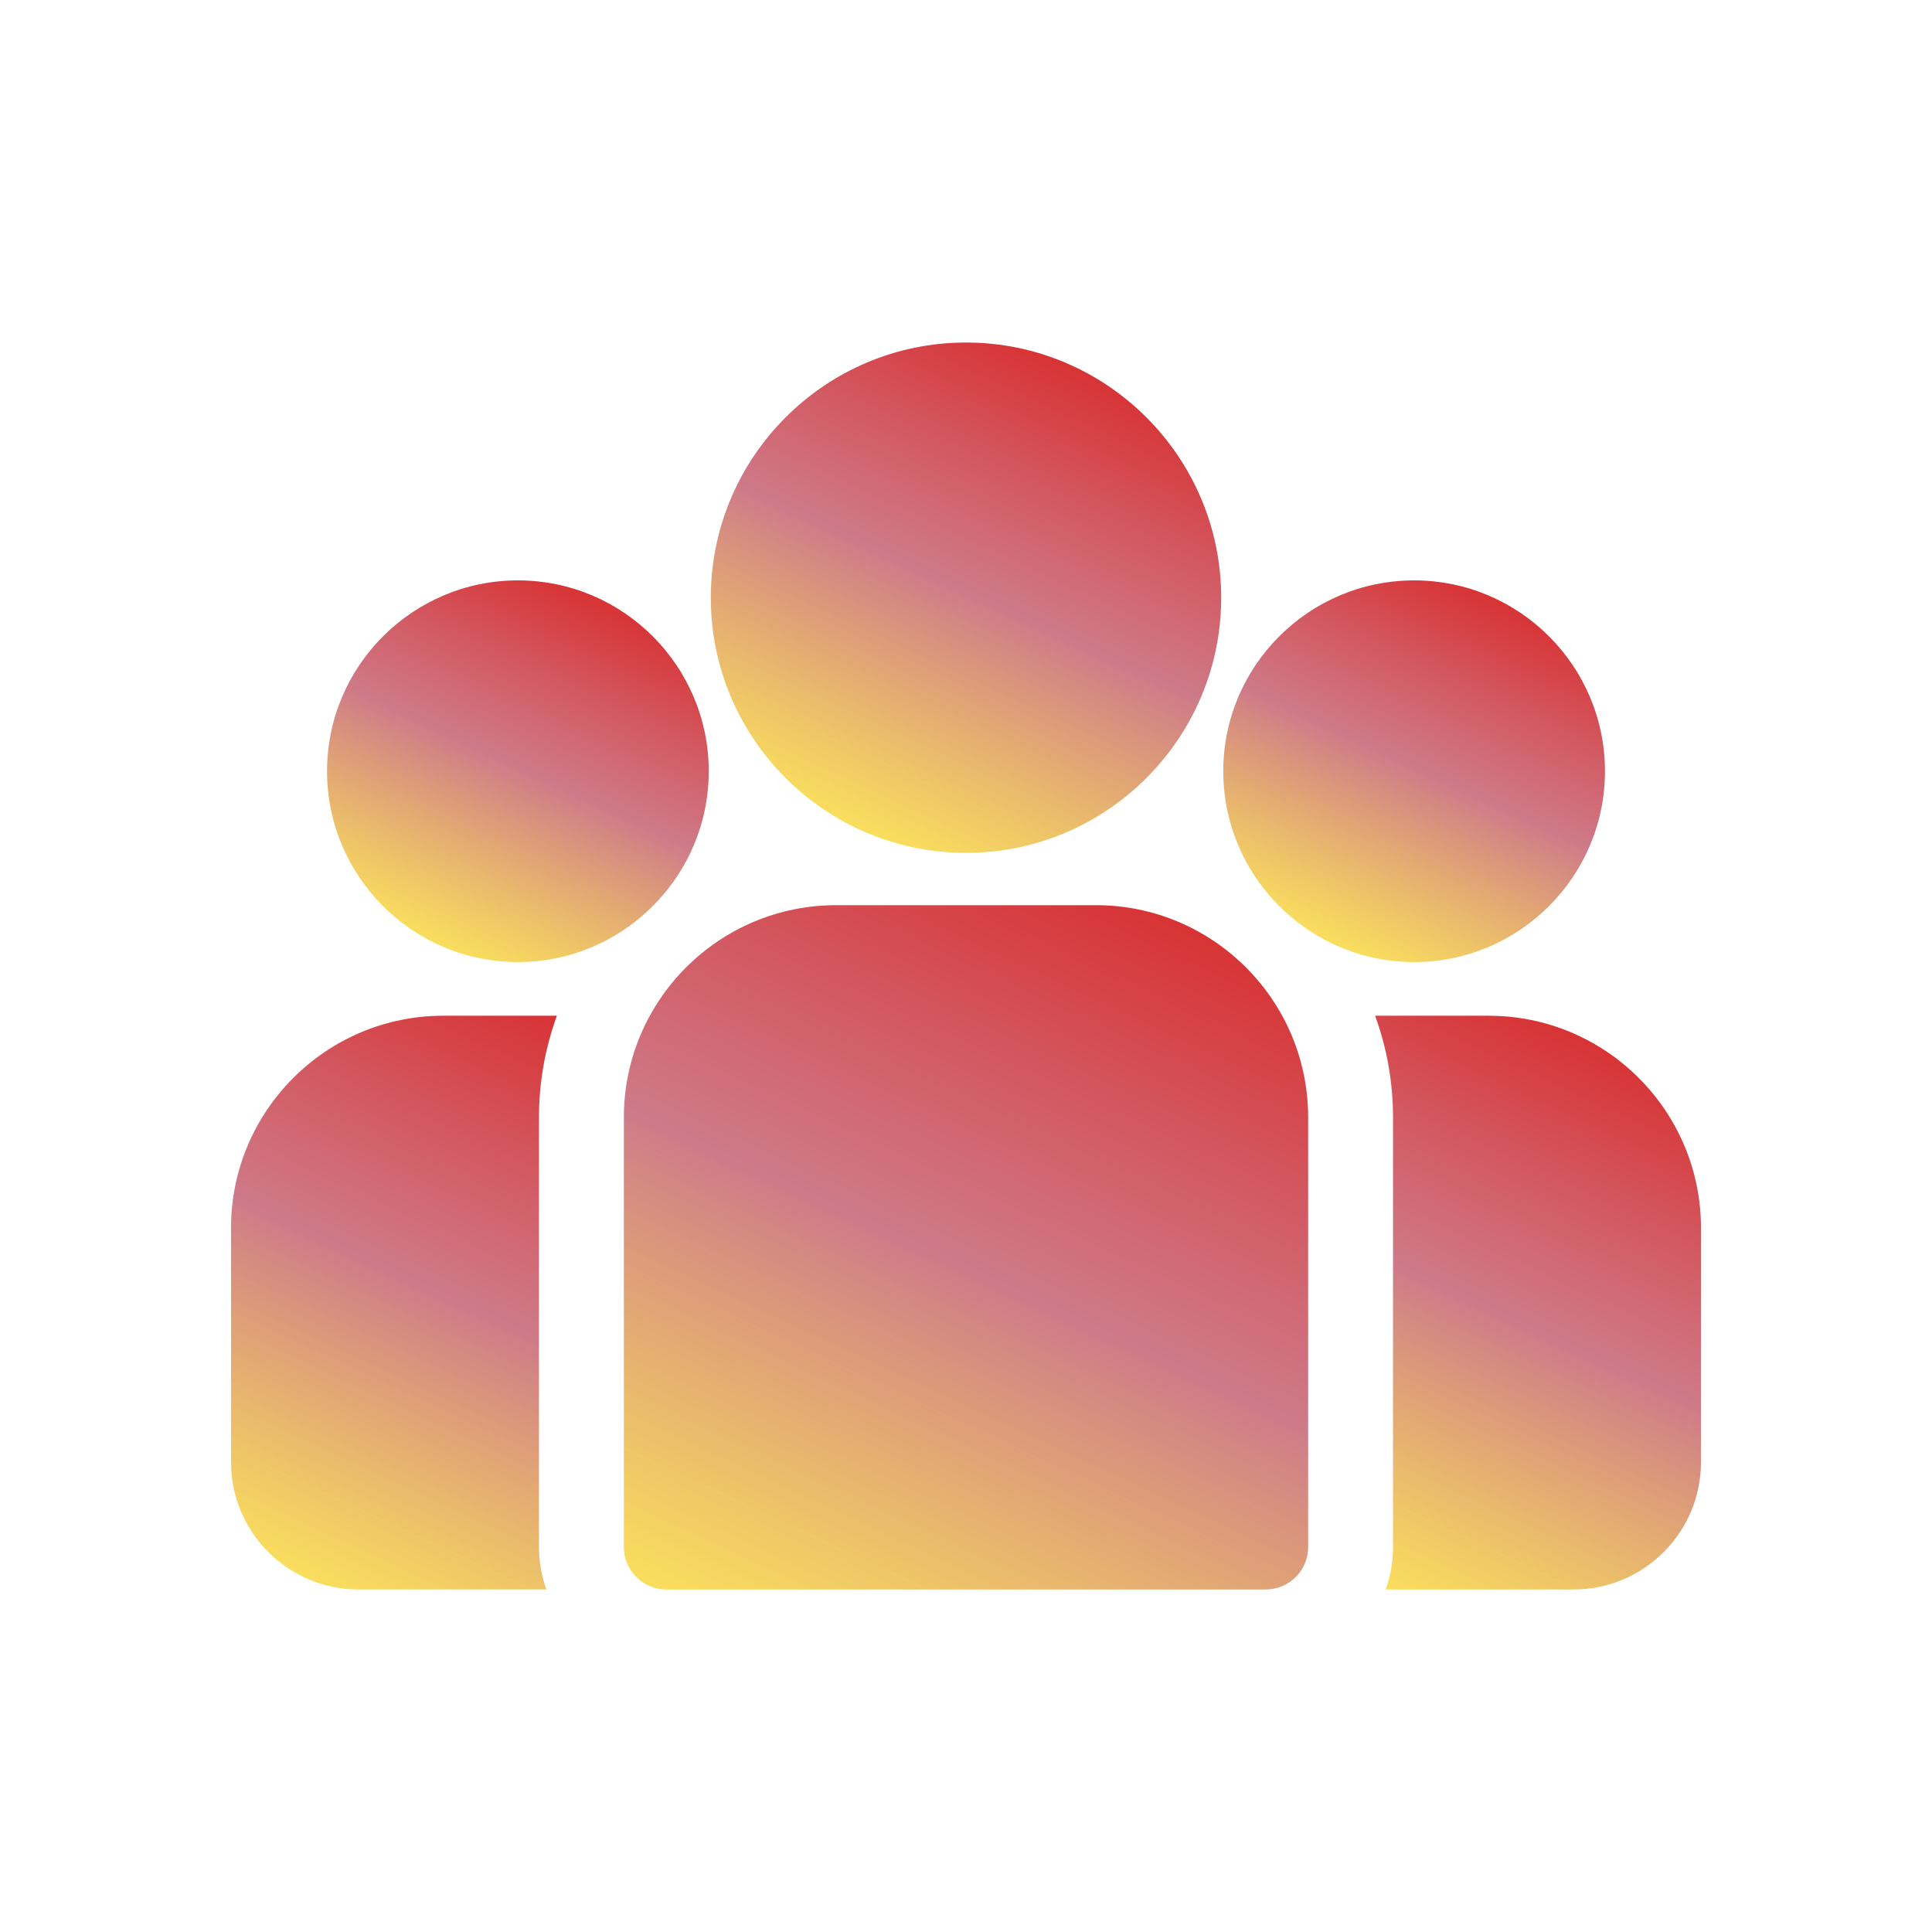
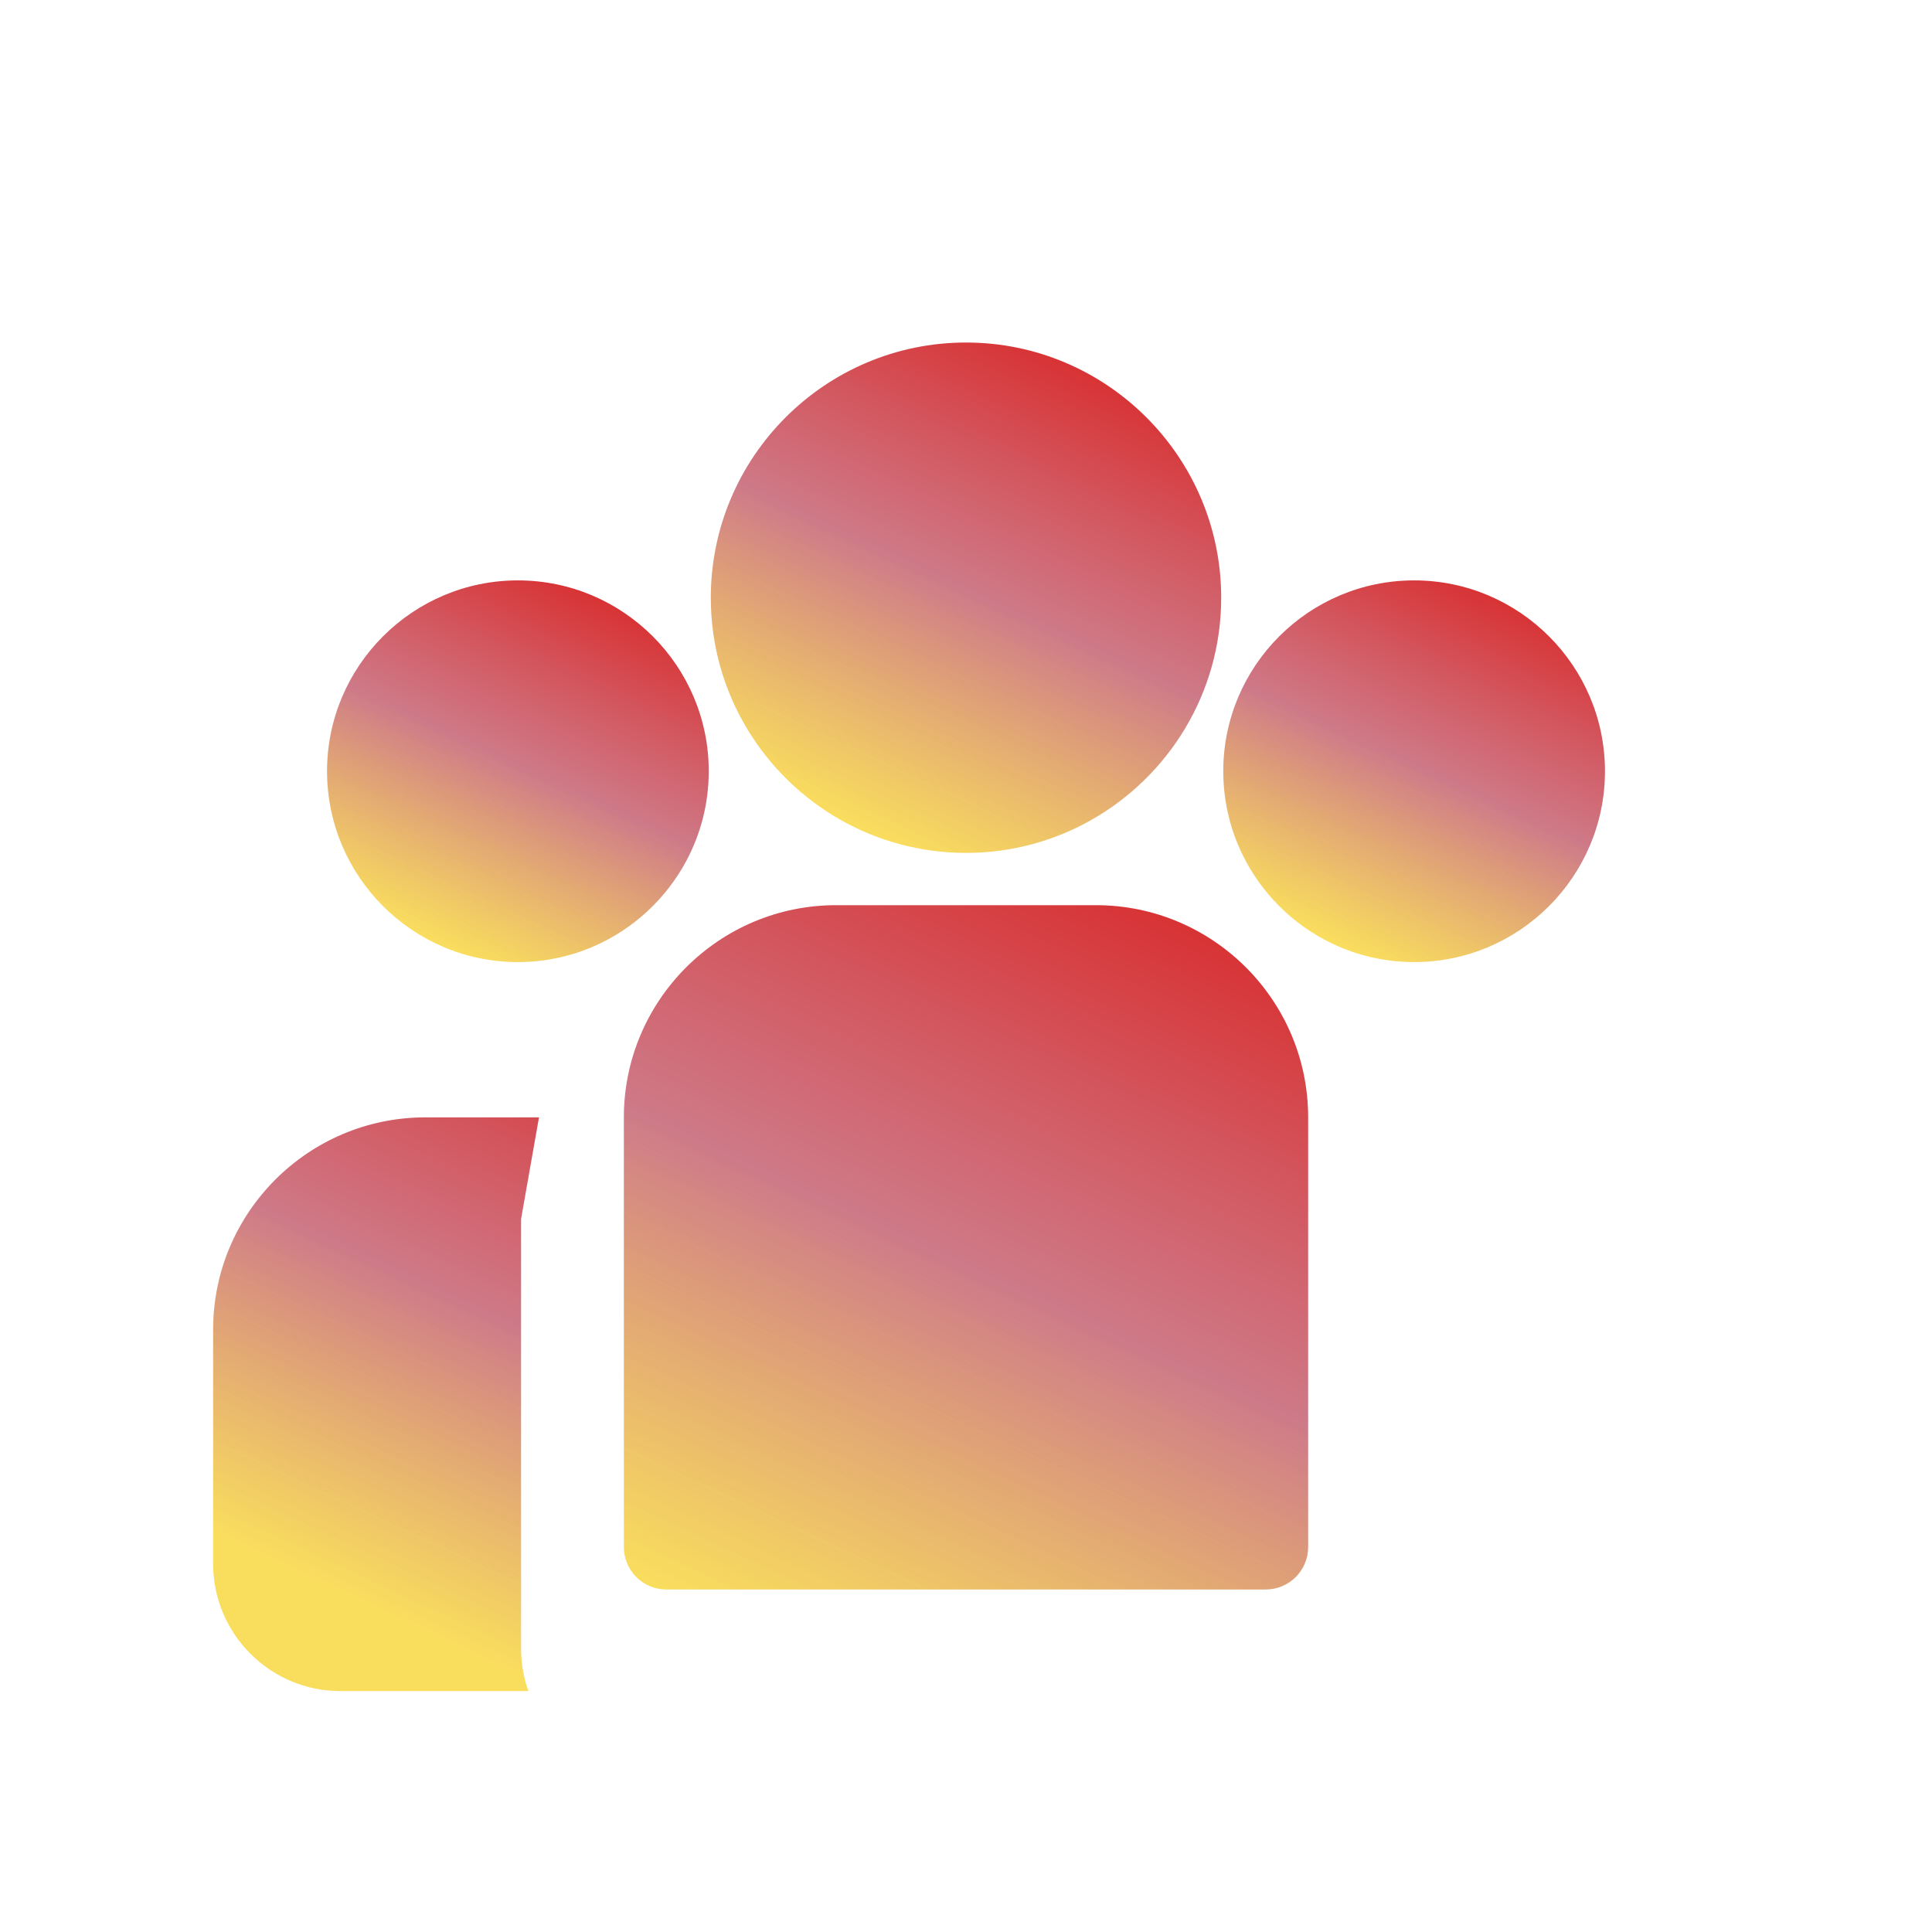
<svg xmlns="http://www.w3.org/2000/svg" xmlns:xlink="http://www.w3.org/1999/xlink" width="100" height="100" viewBox="0 0 100 100">
  <defs>
    <style>.l{fill:url(#f);}.m{fill:url(#g);}.n{fill:url(#i);}.o{fill:url(#h);}.p{fill:url(#j);}.q{fill:url(#k);}</style>
    <linearGradient id="f" x1="71.531" y1="82.18" x2="84.293" y2="54.812" gradientTransform="matrix(1, 0, 0, 1, 0, 0)" gradientUnits="userSpaceOnUse">
      <stop offset="0" stop-color="#f7d018" stop-opacity=".7" />
      <stop offset=".51" stop-color="#c2596b" stop-opacity=".8" />
      <stop offset=".732" stop-color="#c7333e" stop-opacity=".8" />
      <stop offset="1" stop-color="#ce0002" stop-opacity=".8" />
    </linearGradient>
    <linearGradient id="g" x1="15.526" y1="81.542" x2="28.996" y2="52.654" xlink:href="#f" />
    <linearGradient id="h" x1="41.669" y1="85.847" x2="59.729" y2="47.118" xlink:href="#f" />
    <linearGradient id="i" x1="44.418" y1="42.908" x2="55.582" y2="18.968" xlink:href="#f" />
    <linearGradient id="j" x1="22.63" y1="48.872" x2="30.98" y2="30.967" xlink:href="#f" />
    <linearGradient id="k" x1="69.02" y1="48.871" x2="77.369" y2="30.967" xlink:href="#f" />
  </defs>
  <g id="a" />
  <g id="b" />
  <g id="c" />
  <g id="d" />
  <g id="e">
    <g>
-       <path class="l" d="M77.059,52.574h-5.884c.6,1.642,.927,3.414,.927,5.261v22.239c0,.77-.134,1.509-.378,2.197h9.728c3.634,0,6.59-2.956,6.59-6.59v-12.123c0-6.056-4.927-10.983-10.983-10.983Z" />
-       <path class="m" d="M27.898,57.835c0-1.847,.328-3.619,.927-5.261h-5.884c-6.056,0-10.983,4.927-10.983,10.983v12.123c0,3.634,2.956,6.59,6.59,6.59h9.728c-.244-.688-.378-1.427-.378-2.197v-22.239Z" />
+       <path class="m" d="M27.898,57.835h-5.884c-6.056,0-10.983,4.927-10.983,10.983v12.123c0,3.634,2.956,6.59,6.59,6.59h9.728c-.244-.688-.378-1.427-.378-2.197v-22.239Z" />
      <path class="o" d="M56.726,46.852h-13.452c-6.056,0-10.983,4.927-10.983,10.983v22.239c0,1.213,.983,2.197,2.197,2.197h31.025c1.213,0,2.197-.983,2.197-2.197v-22.239c0-6.056-4.927-10.983-10.983-10.983Z" />
      <path class="n" d="M50,17.729c-7.283,0-13.209,5.925-13.209,13.209,0,4.94,2.727,9.255,6.754,11.52,1.91,1.074,4.112,1.688,6.455,1.688s4.545-.614,6.455-1.688c4.027-2.265,6.754-6.58,6.754-11.52,0-7.283-5.925-13.209-13.209-13.209Z" />
      <path class="p" d="M26.806,30.041c-5.447,0-9.878,4.431-9.878,9.878s4.431,9.878,9.878,9.878c1.382,0,2.697-.286,3.893-.801,2.066-.89,3.77-2.465,4.825-4.437,.74-1.385,1.161-2.964,1.161-4.64,0-5.447-4.431-9.878-9.878-9.878Z" />
      <path class="q" d="M73.194,30.041c-5.447,0-9.878,4.431-9.878,9.878,0,1.677,.421,3.256,1.161,4.64,1.054,1.973,2.758,3.548,4.825,4.437,1.195,.514,2.511,.801,3.893,.801,5.447,0,9.878-4.431,9.878-9.878s-4.431-9.878-9.878-9.878Z" />
    </g>
  </g>
</svg>